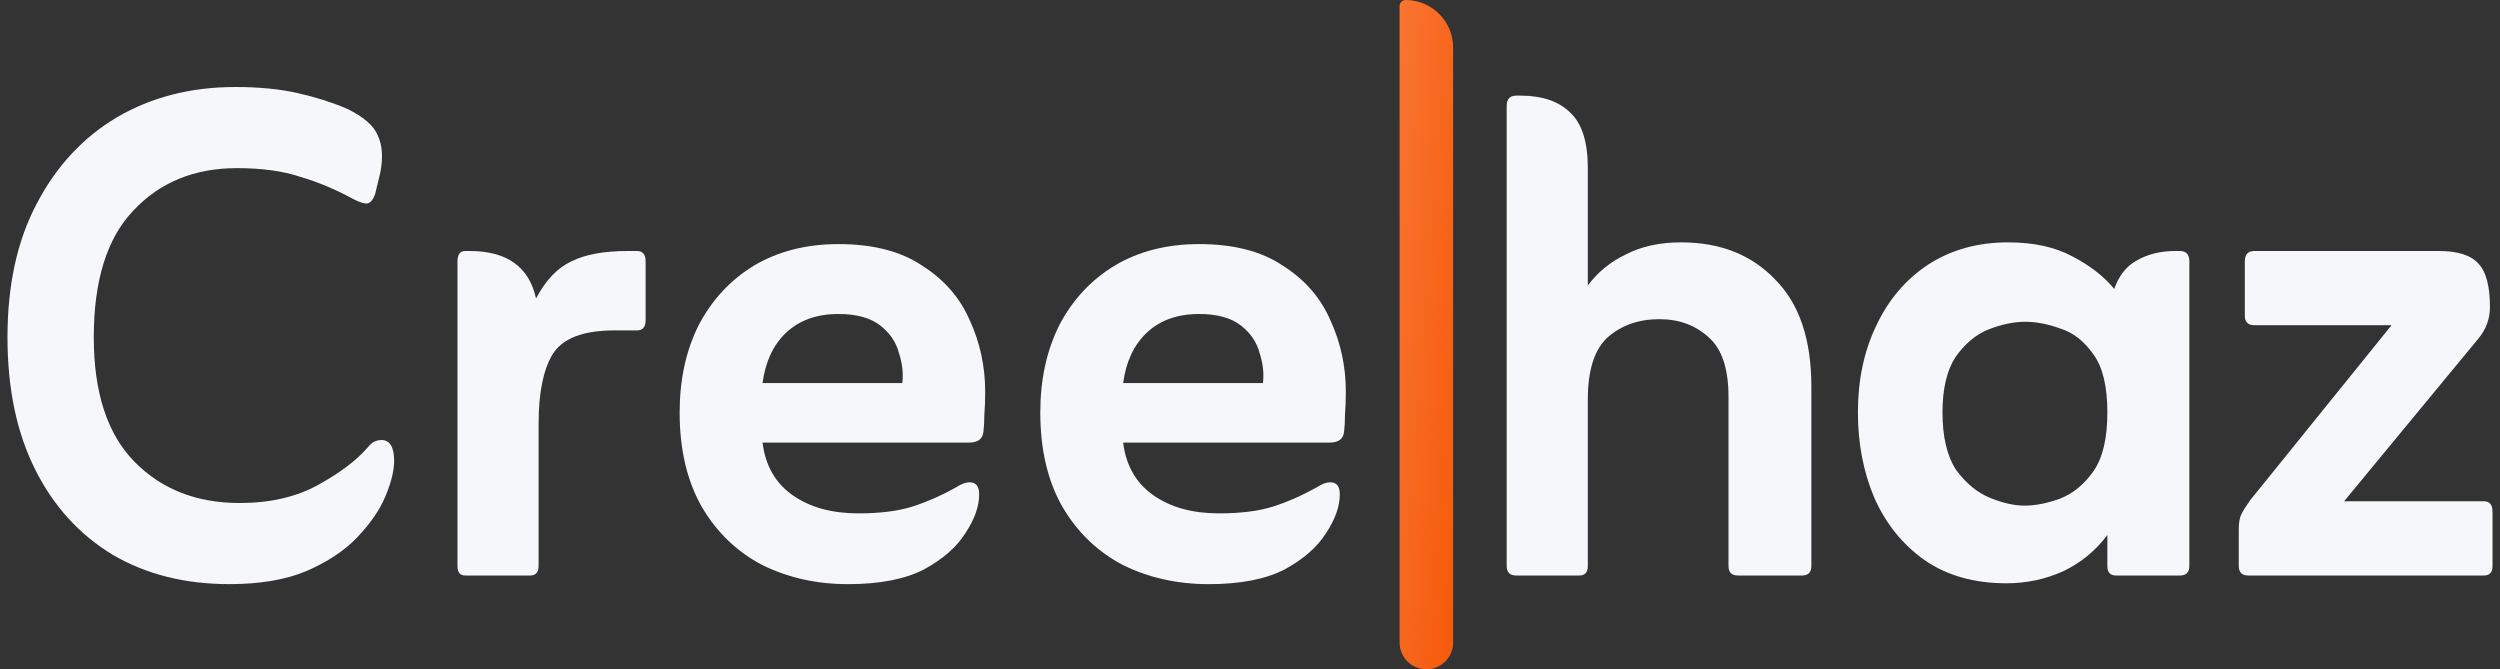
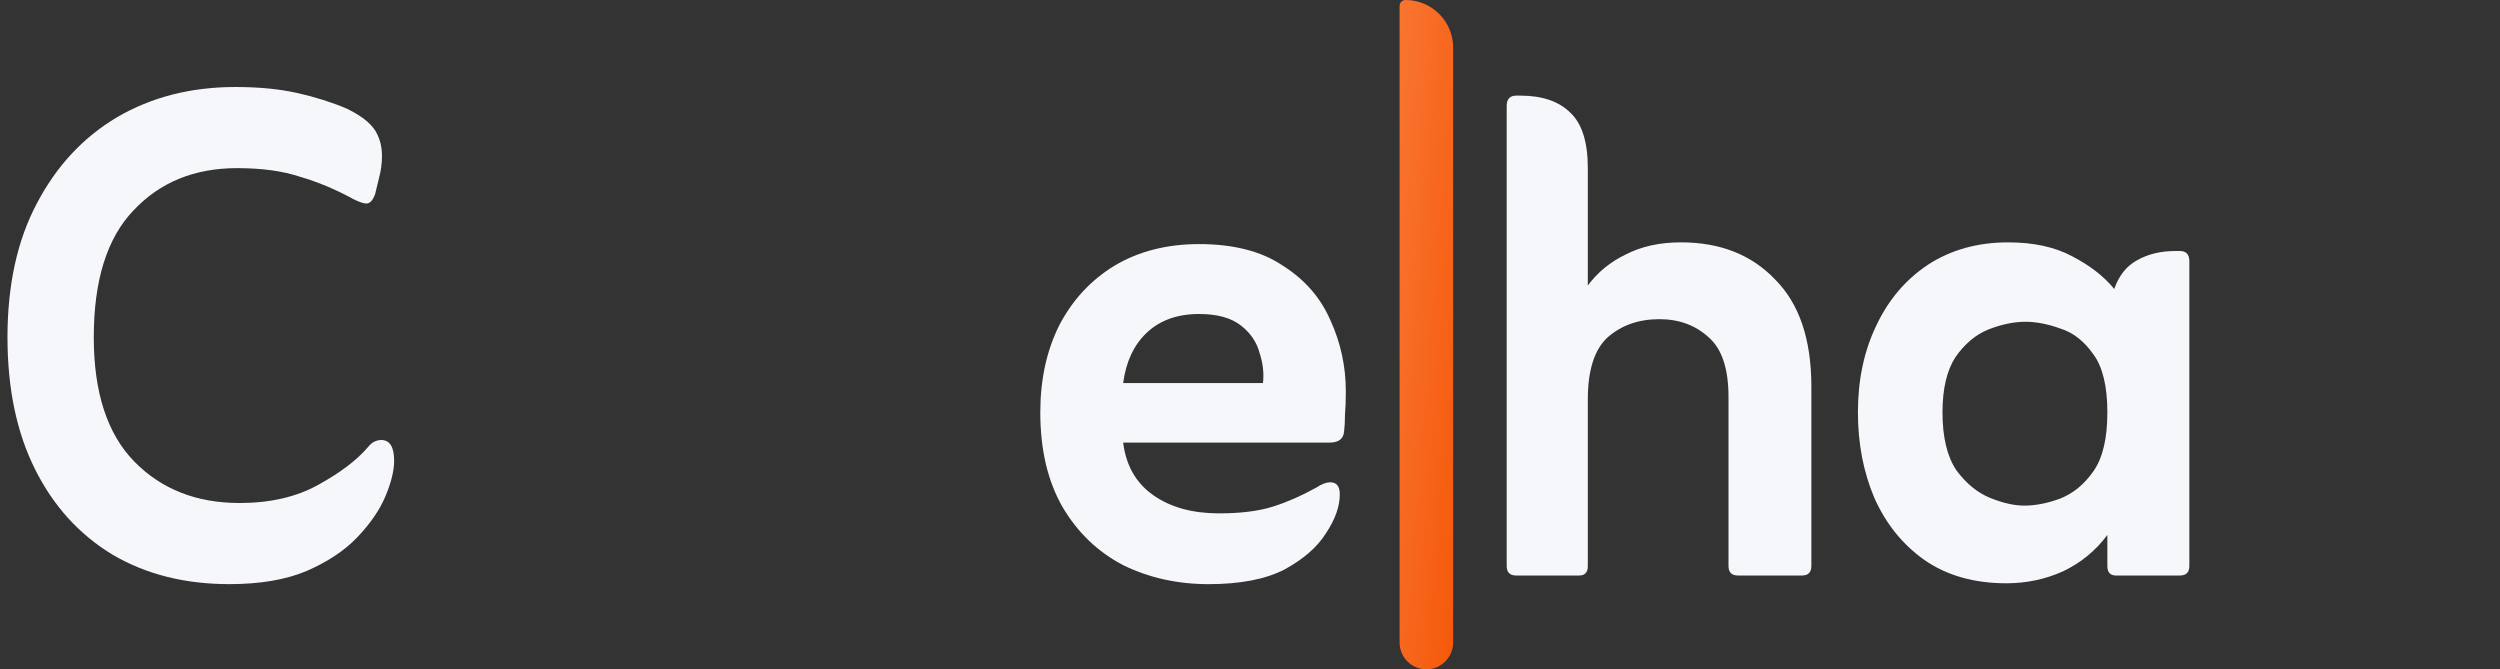
<svg xmlns="http://www.w3.org/2000/svg" width="127" height="34" viewBox="0 0 127 34" fill="none">
  <rect x="0" y="0" width="127" height="34" fill="#333333" stroke="none" />
-   <path d="M119.079 25.465H126.182C126.474 25.465 126.62 25.641 126.62 25.992V28.754C126.62 29.075 126.474 29.236 126.182 29.236H114.212C113.891 29.236 113.73 29.075 113.73 28.754V26.869C113.73 26.547 113.774 26.299 113.861 26.123C113.949 25.948 114.095 25.714 114.3 25.422L121.49 16.521H114.519C114.198 16.521 114.037 16.36 114.037 16.039V13.277C114.037 12.926 114.198 12.751 114.519 12.751H123.902C124.866 12.751 125.539 12.97 125.919 13.408C126.299 13.817 126.489 14.548 126.489 15.6C126.489 16.185 126.299 16.711 125.919 17.179L119.079 25.465Z" fill="#F5F7FA" />
  <path d="M107.054 27.175C106.469 27.965 105.724 28.578 104.817 29.017C103.911 29.426 102.947 29.631 101.924 29.631C100.287 29.631 98.898 29.236 97.758 28.447C96.648 27.658 95.8 26.605 95.216 25.29C94.66 23.975 94.382 22.528 94.382 20.949C94.382 19.313 94.689 17.851 95.303 16.565C95.917 15.25 96.794 14.212 97.934 13.452C99.103 12.692 100.462 12.312 102.011 12.312C103.298 12.312 104.379 12.546 105.256 13.014C106.162 13.481 106.878 14.037 107.404 14.68C107.638 14.007 108.018 13.525 108.544 13.233C109.1 12.911 109.757 12.751 110.517 12.751H110.737C111.058 12.751 111.219 12.926 111.219 13.277V28.754C111.219 29.075 111.058 29.236 110.737 29.236H107.492C107.2 29.236 107.054 29.075 107.054 28.754V27.175ZM102.844 25.685C103.4 25.685 103.999 25.568 104.642 25.334C105.314 25.071 105.884 24.603 106.352 23.931C106.82 23.259 107.054 22.265 107.054 20.949C107.054 19.634 106.82 18.655 106.352 18.012C105.884 17.34 105.329 16.901 104.686 16.697C104.043 16.463 103.444 16.346 102.888 16.346C102.304 16.346 101.675 16.477 101.003 16.74C100.36 17.003 99.805 17.471 99.337 18.143C98.898 18.816 98.679 19.751 98.679 20.949C98.679 22.206 98.913 23.186 99.381 23.887C99.878 24.559 100.448 25.027 101.091 25.29C101.734 25.553 102.318 25.685 102.844 25.685Z" fill="#F5F7FA" />
  <path d="M80.661 14.504C81.158 13.832 81.801 13.306 82.59 12.926C83.379 12.517 84.315 12.312 85.396 12.312C87.384 12.312 88.977 12.941 90.175 14.197C91.403 15.425 92.017 17.237 92.017 19.634V28.754C92.017 29.075 91.856 29.236 91.535 29.236H88.29C87.969 29.236 87.808 29.075 87.808 28.754V20.16C87.808 18.728 87.472 17.72 86.799 17.135C86.127 16.521 85.294 16.214 84.3 16.214C83.248 16.214 82.371 16.521 81.67 17.135C80.997 17.749 80.661 18.801 80.661 20.292V28.754C80.661 29.075 80.515 29.236 80.223 29.236H77.022C76.701 29.236 76.54 29.075 76.54 28.754V5.385C76.54 5.034 76.701 4.858 77.022 4.858H77.241C78.352 4.858 79.2 5.151 79.784 5.735C80.369 6.291 80.661 7.226 80.661 8.541V14.504Z" fill="#F5F7FA" />
  <path d="M71.1 0.302C71.1 0.135 71.235 0 71.402 0V0C72.737 0 73.82 1.082 73.82 2.418V32.64C73.82 33.391 73.211 34 72.46 34V34C71.709 34 71.1 33.391 71.1 32.64V0.302Z" fill="url(#paint0_linear_119_3463)" />
  <path d="M57.056 22.484C57.202 23.653 57.714 24.545 58.591 25.159C59.468 25.773 60.578 26.079 61.923 26.079C63.034 26.079 63.954 25.963 64.685 25.729C65.416 25.495 66.147 25.173 66.877 24.764C67.14 24.589 67.374 24.501 67.579 24.501C67.9 24.501 68.061 24.706 68.061 25.115C68.061 25.729 67.827 26.386 67.36 27.088C66.921 27.789 66.22 28.403 65.255 28.929C64.29 29.426 63.004 29.675 61.397 29.675C59.818 29.675 58.371 29.353 57.056 28.71C55.77 28.038 54.747 27.059 53.987 25.773C53.227 24.457 52.847 22.85 52.847 20.95C52.847 19.284 53.169 17.807 53.812 16.521C54.484 15.235 55.419 14.227 56.618 13.496C57.845 12.765 59.278 12.4 60.914 12.4C62.668 12.4 64.086 12.765 65.167 13.496C66.278 14.197 67.082 15.118 67.579 16.258C68.105 17.398 68.368 18.611 68.368 19.897C68.368 20.336 68.353 20.73 68.324 21.081C68.324 21.403 68.31 21.68 68.28 21.914C68.251 22.294 68.003 22.484 67.535 22.484H57.056ZM57.056 19.459H64.159C64.217 18.962 64.159 18.451 63.984 17.924C63.837 17.369 63.516 16.901 63.019 16.521C62.522 16.141 61.821 15.951 60.914 15.951C59.804 15.951 58.912 16.273 58.24 16.916C57.597 17.53 57.202 18.377 57.056 19.459Z" fill="#F5F7FA" />
-   <path d="M38.736 22.484C38.882 23.653 39.393 24.545 40.27 25.159C41.147 25.773 42.258 26.079 43.602 26.079C44.713 26.079 45.634 25.963 46.365 25.729C47.095 25.495 47.826 25.173 48.557 24.764C48.82 24.589 49.054 24.501 49.258 24.501C49.58 24.501 49.741 24.706 49.741 25.115C49.741 25.729 49.507 26.386 49.039 27.088C48.601 27.789 47.899 28.403 46.935 28.929C45.97 29.426 44.684 29.675 43.076 29.675C41.498 29.675 40.051 29.353 38.736 28.71C37.45 28.038 36.426 27.059 35.666 25.773C34.907 24.457 34.526 22.85 34.526 20.95C34.526 19.284 34.848 17.807 35.491 16.521C36.163 15.235 37.099 14.227 38.297 13.496C39.525 12.765 40.957 12.4 42.594 12.4C44.348 12.4 45.765 12.765 46.847 13.496C47.958 14.197 48.761 15.118 49.258 16.258C49.785 17.398 50.047 18.611 50.047 19.897C50.047 20.336 50.033 20.73 50.004 21.081C50.004 21.403 49.989 21.68 49.96 21.914C49.931 22.294 49.682 22.484 49.215 22.484H38.736ZM38.736 19.459H45.838C45.897 18.962 45.838 18.451 45.663 17.924C45.517 17.369 45.195 16.901 44.699 16.521C44.202 16.141 43.5 15.951 42.594 15.951C41.483 15.951 40.592 16.273 39.919 16.916C39.276 17.53 38.882 18.377 38.736 19.459Z" fill="#F5F7FA" />
-   <path d="M27.23 15.162C27.727 14.227 28.326 13.598 29.027 13.277C29.729 12.926 30.679 12.751 31.877 12.751H32.359C32.652 12.751 32.798 12.926 32.798 13.277V16.258C32.798 16.609 32.652 16.784 32.359 16.784H31.22C29.612 16.784 28.56 17.193 28.063 18.012C27.595 18.801 27.361 19.97 27.361 21.519V28.754C27.361 29.075 27.215 29.236 26.923 29.236H23.634C23.371 29.236 23.24 29.075 23.24 28.754V13.277C23.24 12.926 23.371 12.751 23.634 12.751H23.854C25.753 12.751 26.879 13.554 27.23 15.162Z" fill="#F5F7FA" />
  <path d="M11.648 29.674C9.397 29.674 7.424 29.178 5.729 28.184C4.033 27.161 2.718 25.714 1.783 23.843C0.847 21.973 0.38 19.736 0.38 17.135C0.38 14.475 0.877 12.21 1.87 10.339C2.864 8.439 4.223 6.978 5.948 5.954C7.702 4.931 9.704 4.42 11.955 4.42C13.153 4.42 14.206 4.522 15.112 4.727C16.018 4.931 16.851 5.195 17.611 5.516C18.458 5.925 18.985 6.378 19.189 6.875C19.423 7.372 19.467 8.001 19.321 8.761L19.058 9.857C18.941 10.178 18.794 10.339 18.619 10.339C18.473 10.339 18.254 10.266 17.962 10.12C17.055 9.623 16.149 9.243 15.243 8.98C14.366 8.687 13.299 8.541 12.042 8.541C9.879 8.541 8.126 9.257 6.781 10.69C5.436 12.093 4.764 14.241 4.764 17.135C4.764 19.941 5.451 22.046 6.825 23.449C8.199 24.852 9.982 25.553 12.174 25.553C13.723 25.553 15.053 25.246 16.164 24.632C17.275 24.018 18.108 23.39 18.663 22.747C18.809 22.572 18.926 22.469 19.014 22.44C19.131 22.382 19.248 22.352 19.364 22.352C19.803 22.352 20.022 22.703 20.022 23.405C20.022 23.902 19.876 24.501 19.584 25.202C19.291 25.904 18.809 26.605 18.137 27.307C17.494 27.979 16.631 28.549 15.55 29.017C14.498 29.455 13.197 29.674 11.648 29.674Z" fill="#F5F7FA" />
  <defs>
    <linearGradient id="paint0_linear_119_3463" x1="71.1" y1="1.64658e-06" x2="76.505" y2="0.432" gradientUnits="userSpaceOnUse">
      <stop stop-color="#F97532" />
      <stop offset="1" stop-color="#F5590A" />
    </linearGradient>
  </defs>
</svg>